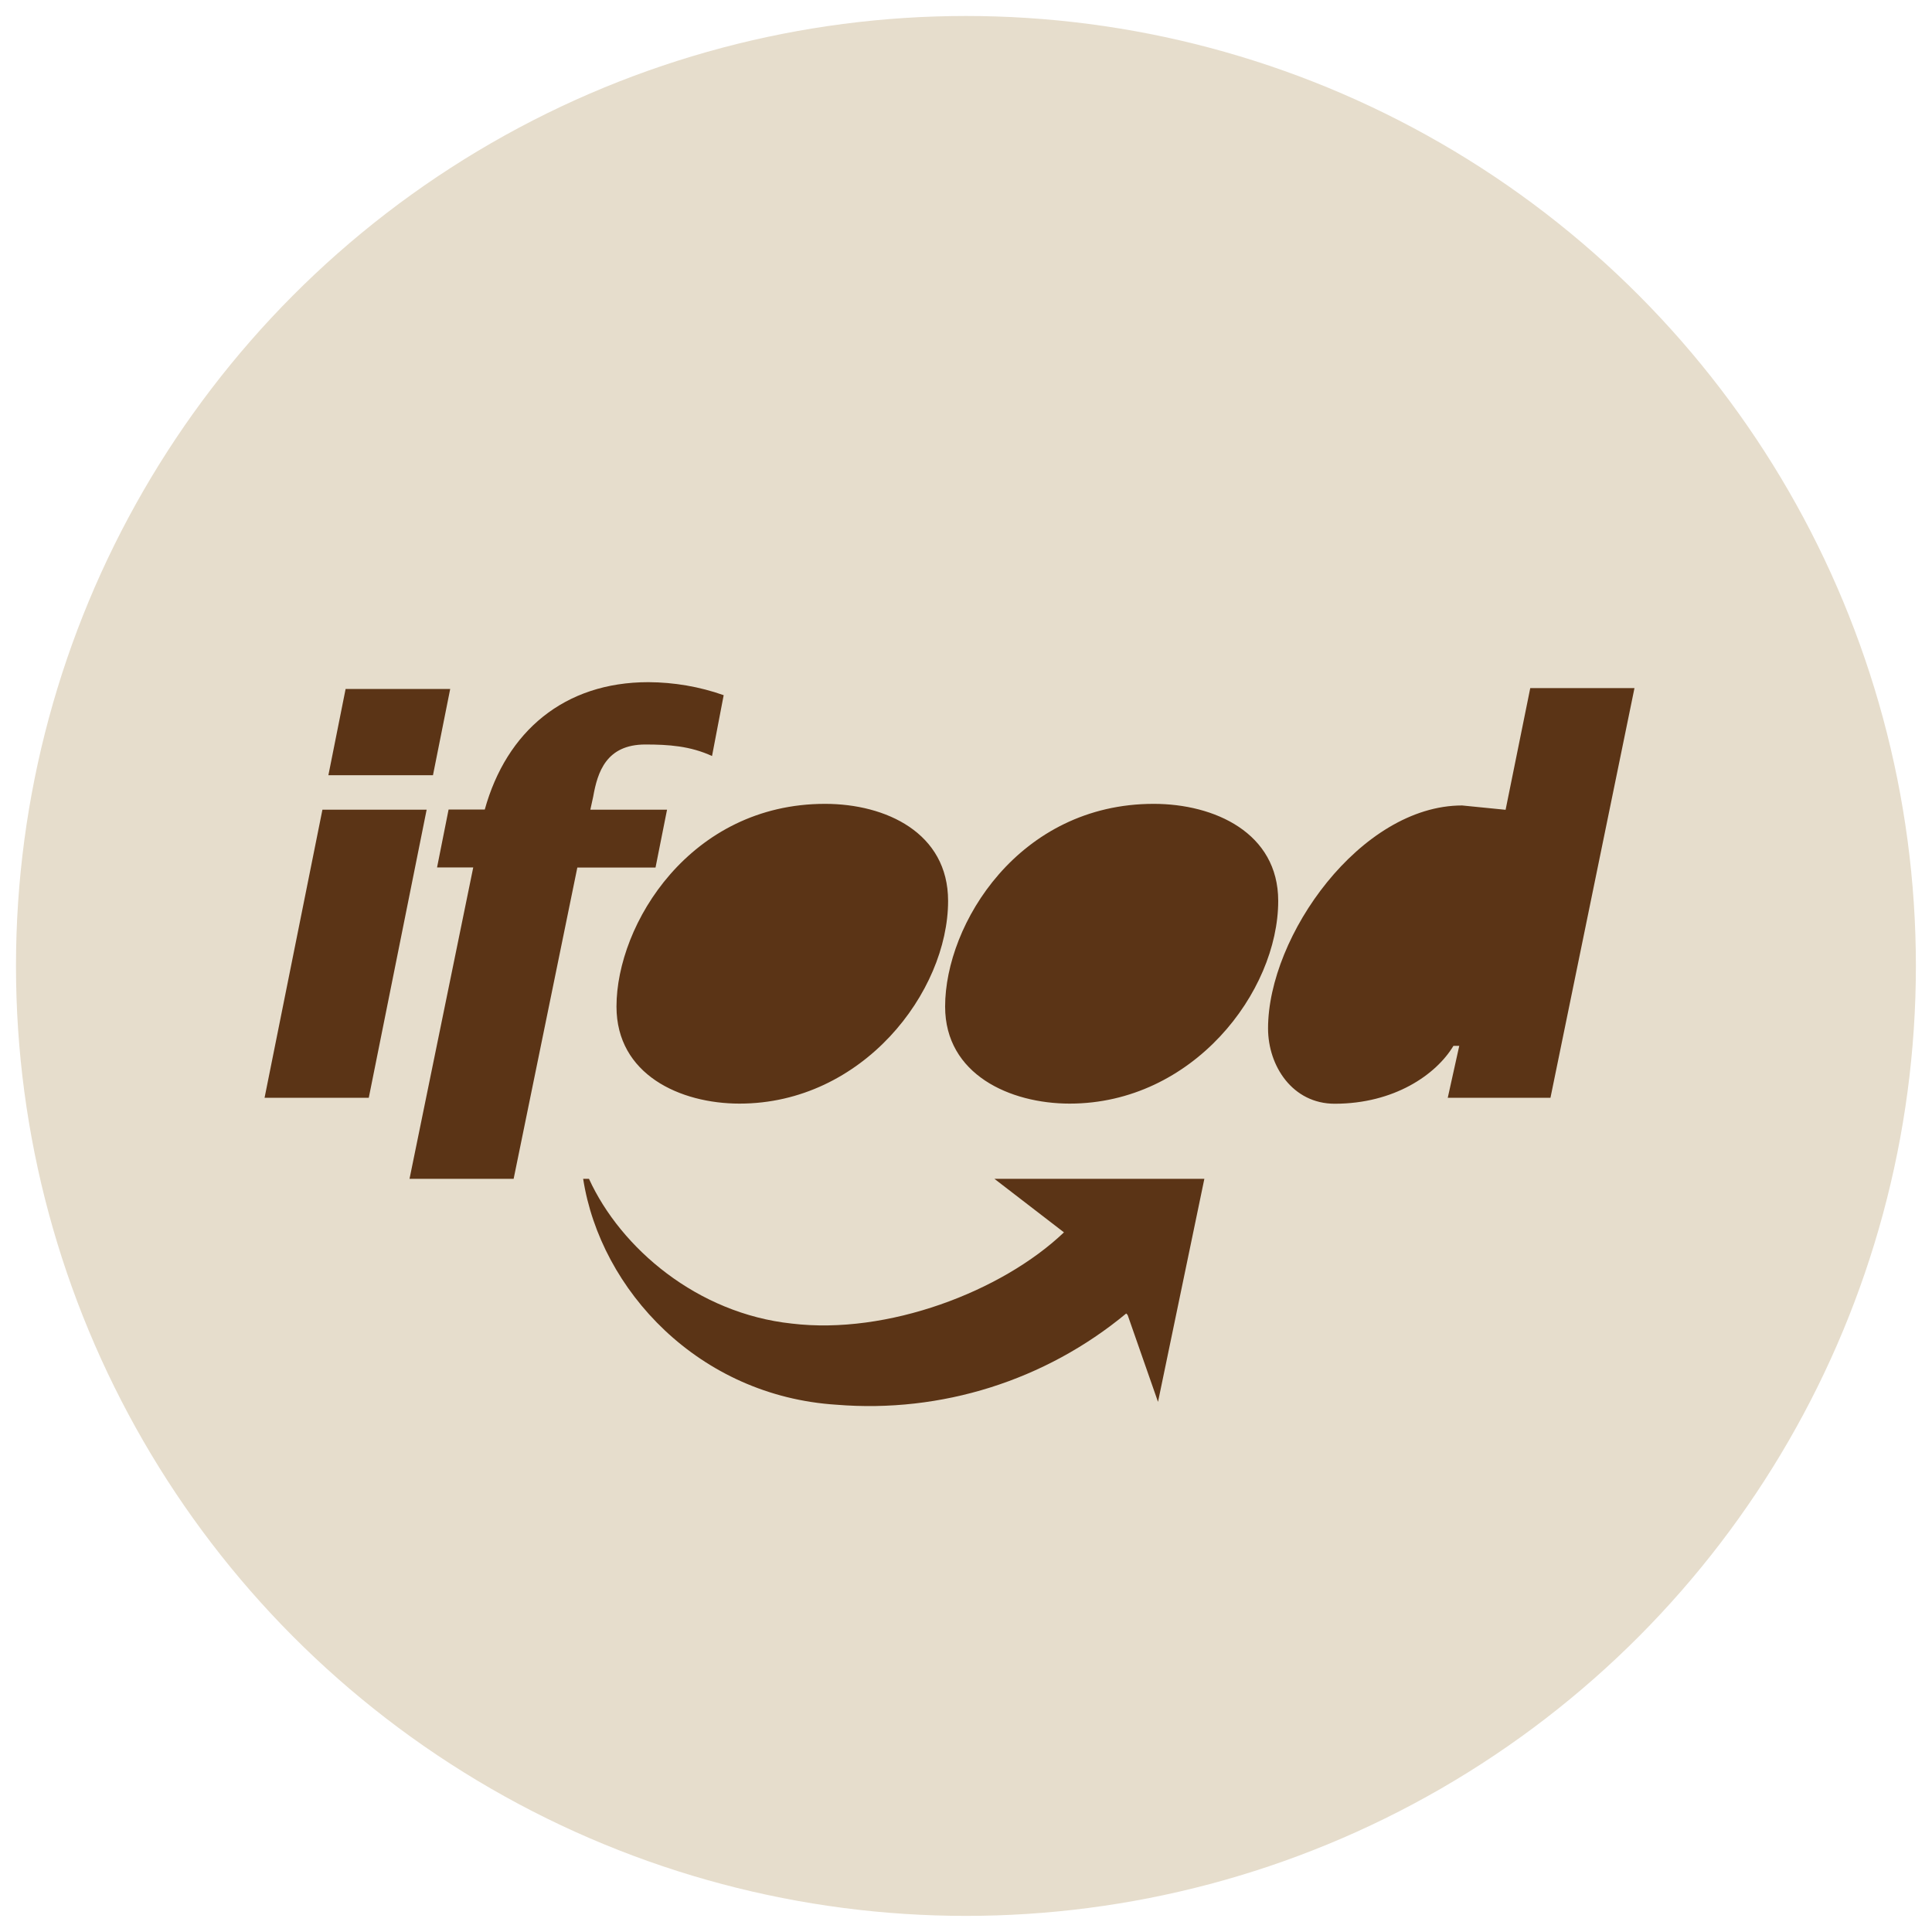
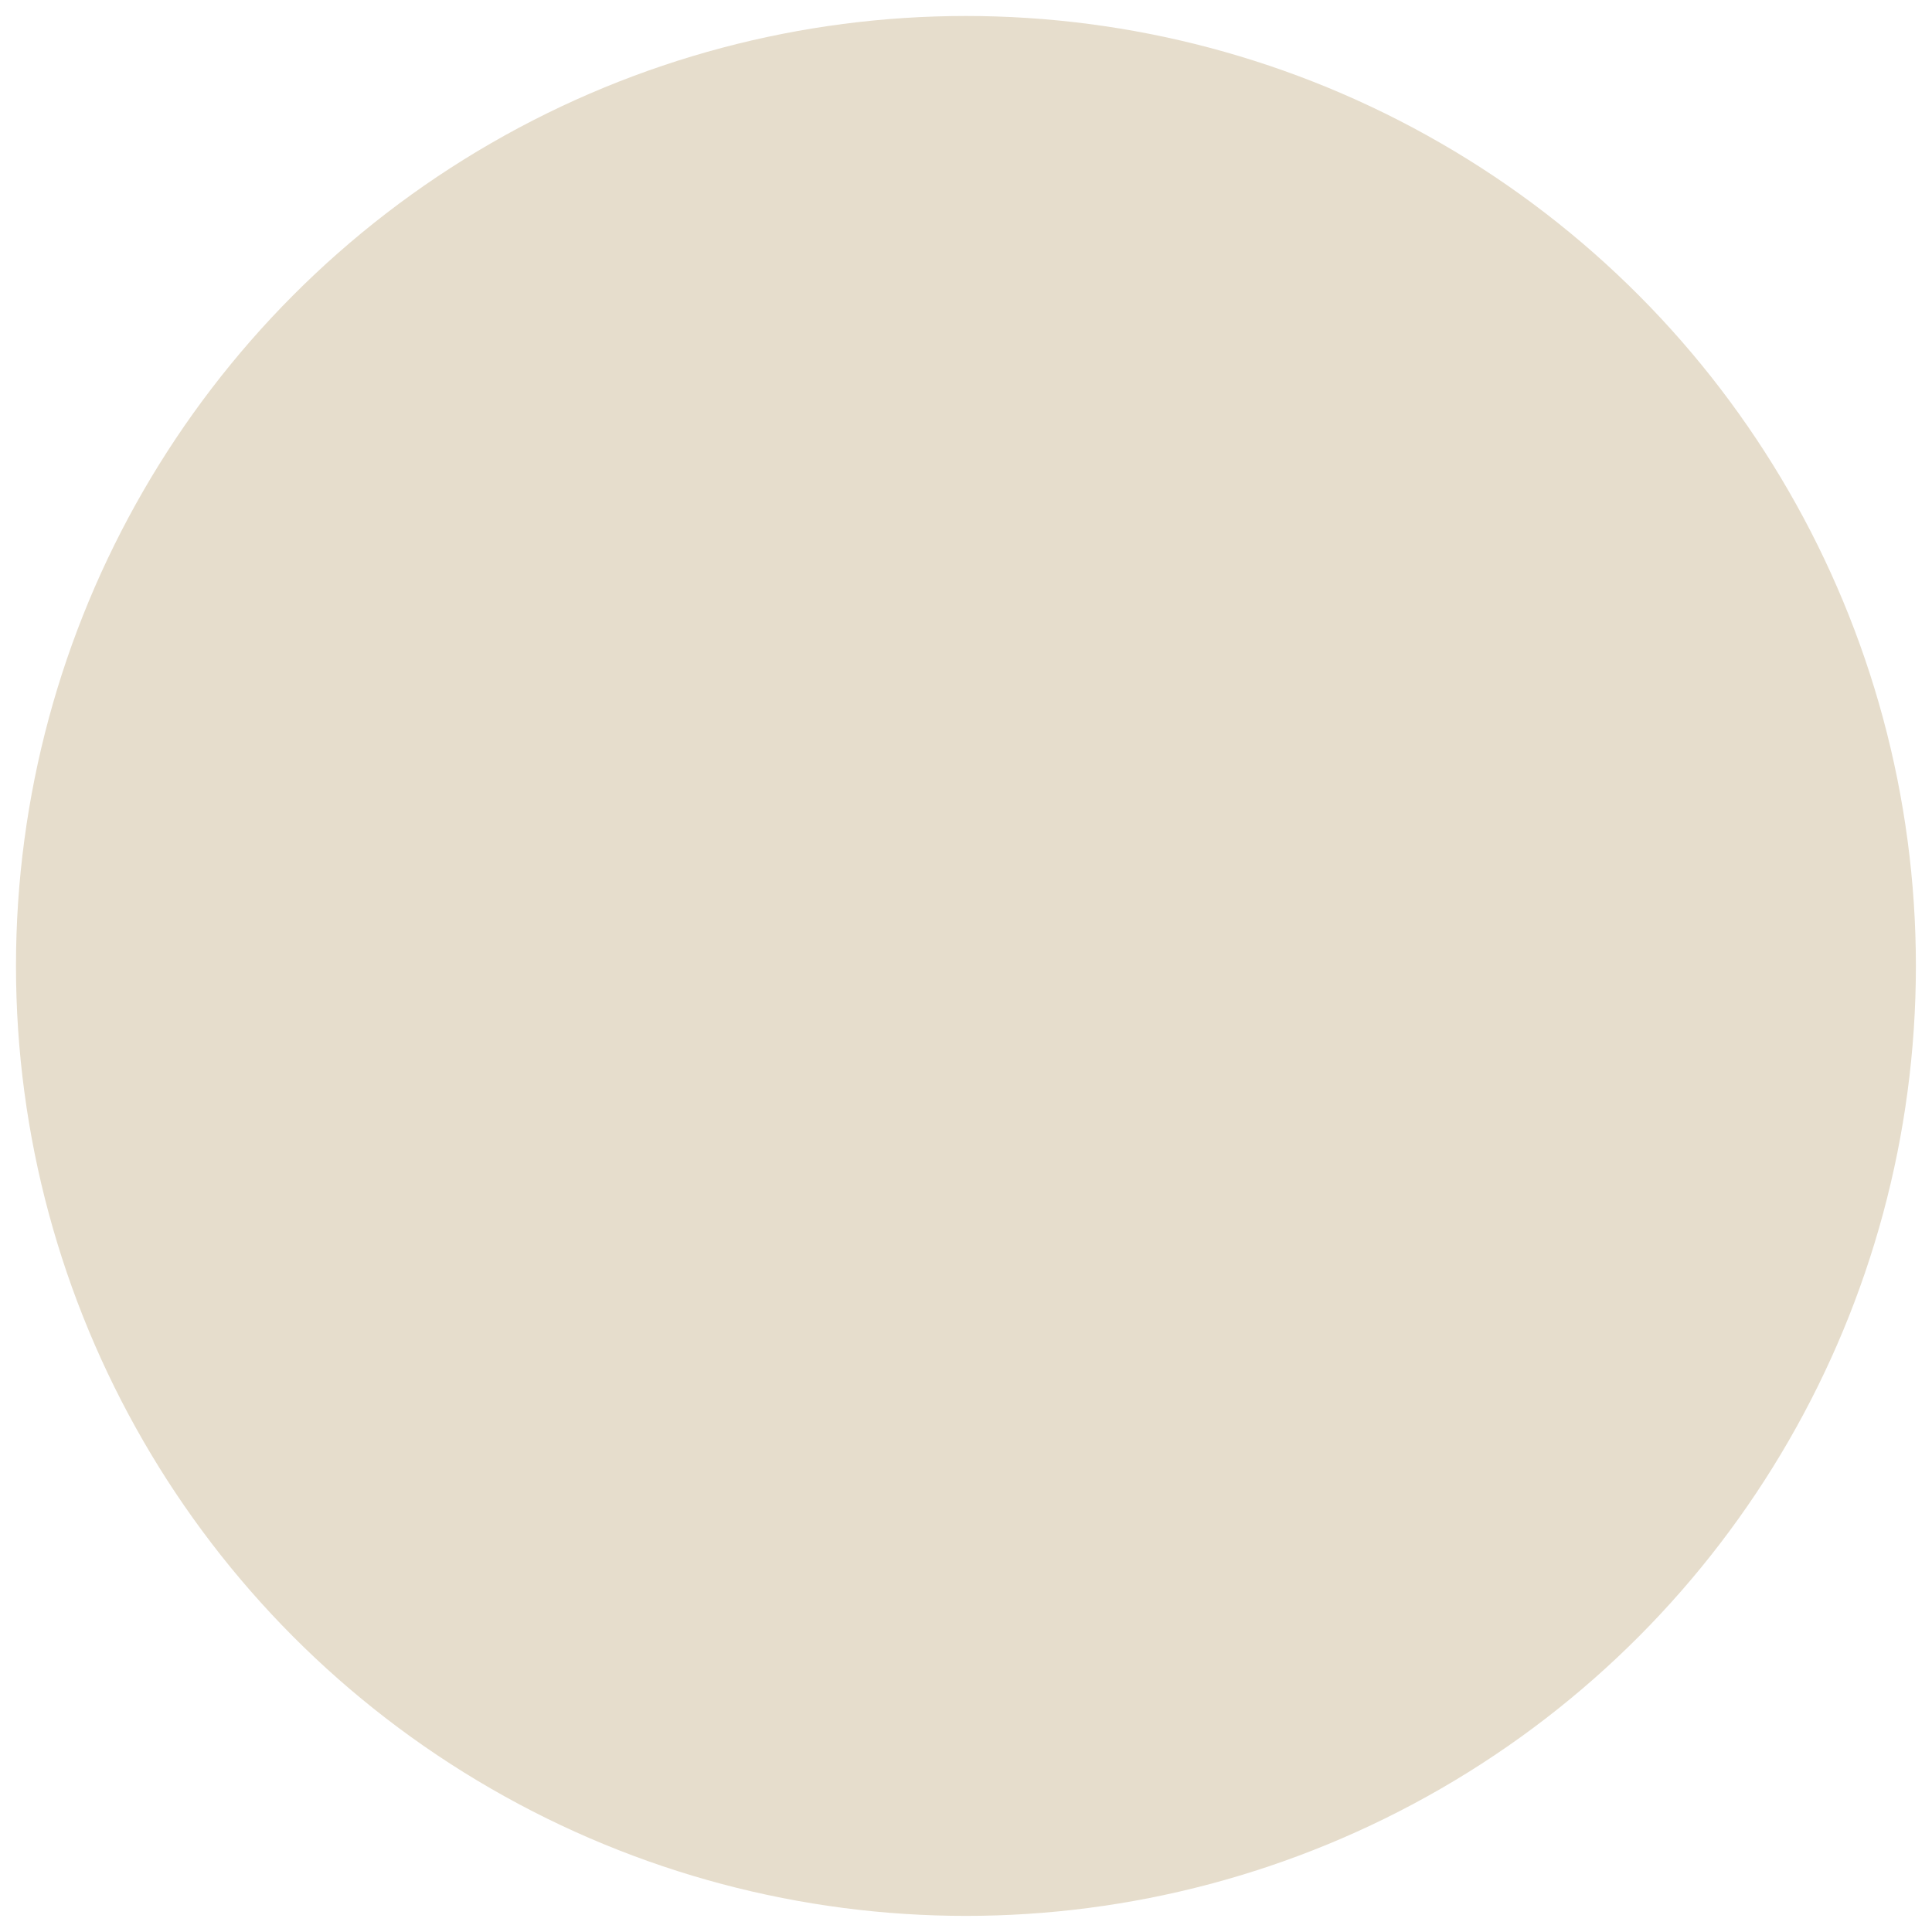
<svg xmlns="http://www.w3.org/2000/svg" data-name="Layer 1" fill="#000000" height="156" viewBox="0 0 155.91 155.91" width="156">
  <circle cx="77.95" cy="77.95" fill="#e6ddcc" r="76.66" />
  <g fill="#5b3416">
-     <path d="M21.35,88.59h8.41l4.67-23.25h-8.41l-4.67,23.25ZM26.49,62.56h8.45l1.39-6.96h-8.44l-1.39,6.96ZM33.04,95.13h8.41l5.14-25.12h6.31l.93-4.67h-6.19l.23-1.05c.35-1.98,1.05-4.21,4.21-4.21,1.87,0,3.62.12,5.38.93l.94-4.91c-1.95-.69-4.01-1.04-6.08-1.05-6.78,0-11.45,3.97-13.2,10.28h-2.92l-.93,4.67h2.92l-5.14,25.12Z" />
-     <path d="M59.68,89.06c9.93,0,16.83-9,16.83-16.36,0-5.49-5.02-7.83-9.93-7.83-10.87,0-16.83,9.7-16.83,16.36,0,5.49,5.14,7.83,9.93,7.83M86.32,89.06c9.93,0,16.83-9,16.83-16.36,0-5.49-5.14-7.83-10.05-7.83-10.87,0-16.83,9.7-16.83,16.36,0,5.49,5.26,7.83,10.05,7.83M116.82,88.59h8.3l6.78-33.06h-8.41l-1.99,9.82-3.51-.35c-8.18,0-15.66,10.52-15.66,17.99,0,3.04,1.98,6.08,5.38,6.08,4.79,0,8.18-2.34,9.58-4.67h.47l-.93,4.2ZM90.88,106c-6.53,5.41-14.92,8.05-23.37,7.36-11.1-.7-19.05-9.23-20.45-18.23h.47c2.57,5.62,8.76,10.87,16.36,11.68,7.71.93,16.94-2.57,21.97-7.36l-5.61-4.32h16.94l-3.74,18-2.45-7.01-.11-.12Z" />
-   </g>
+     </g>
</svg>